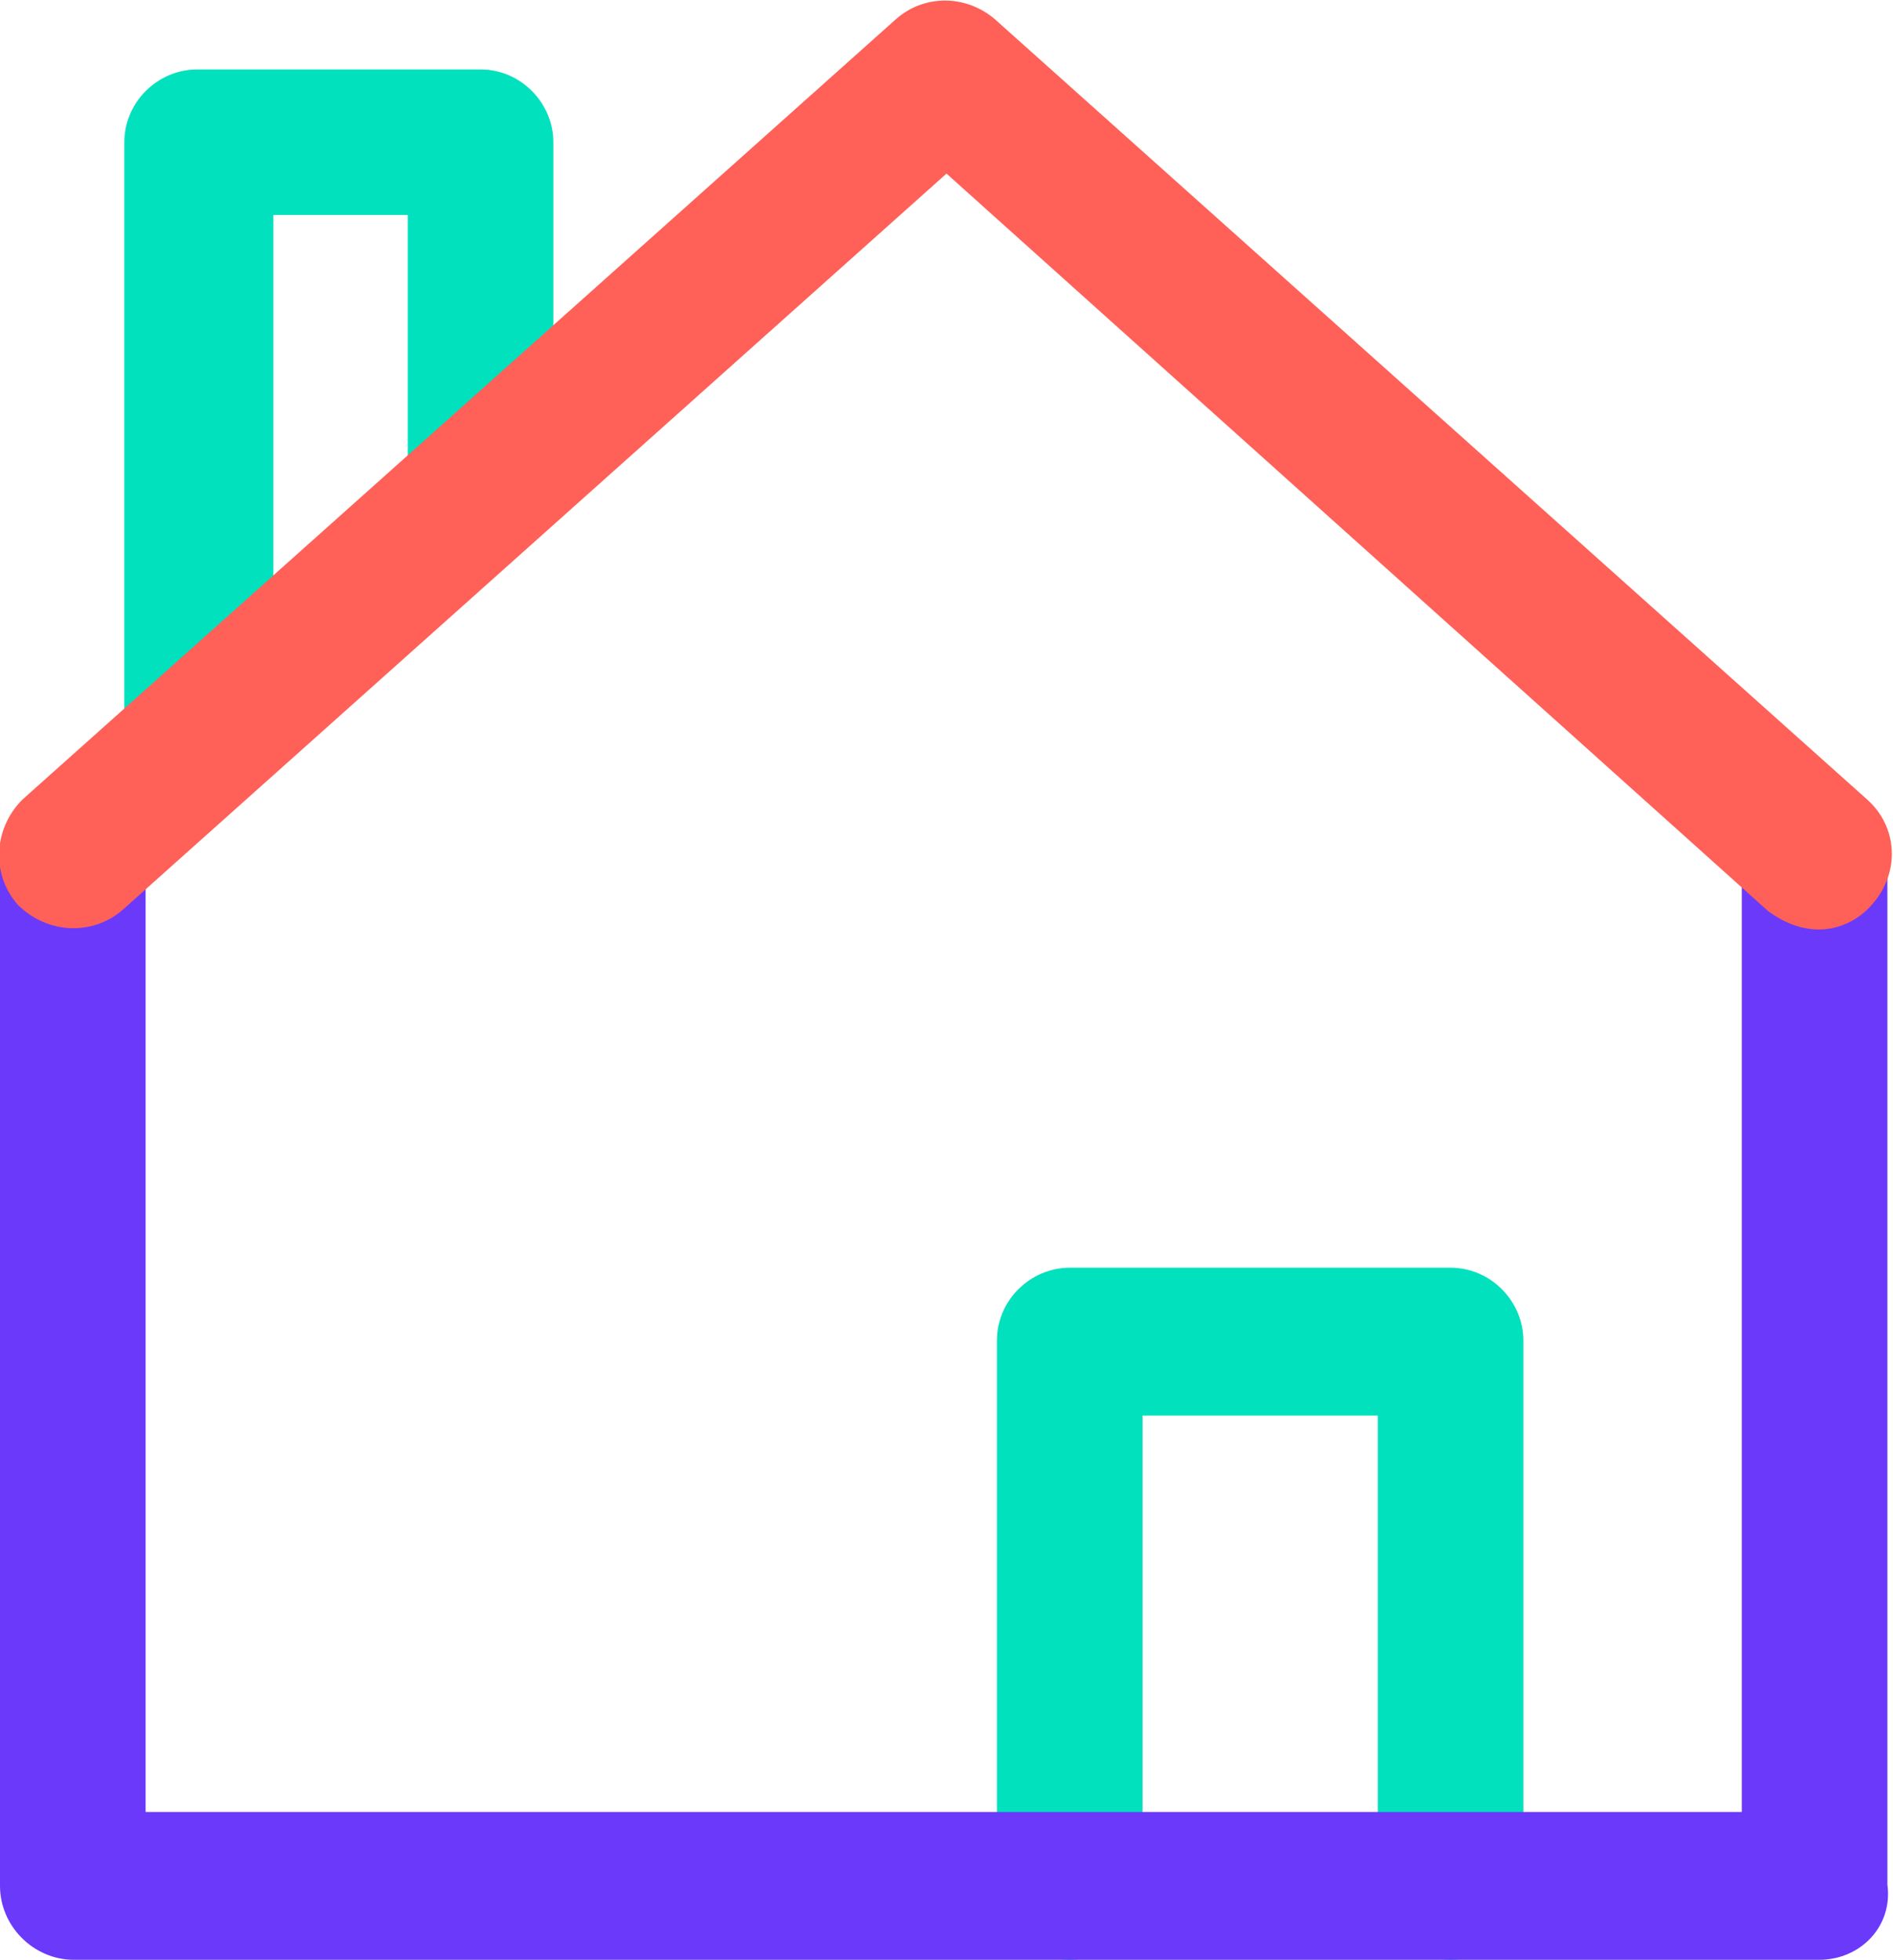
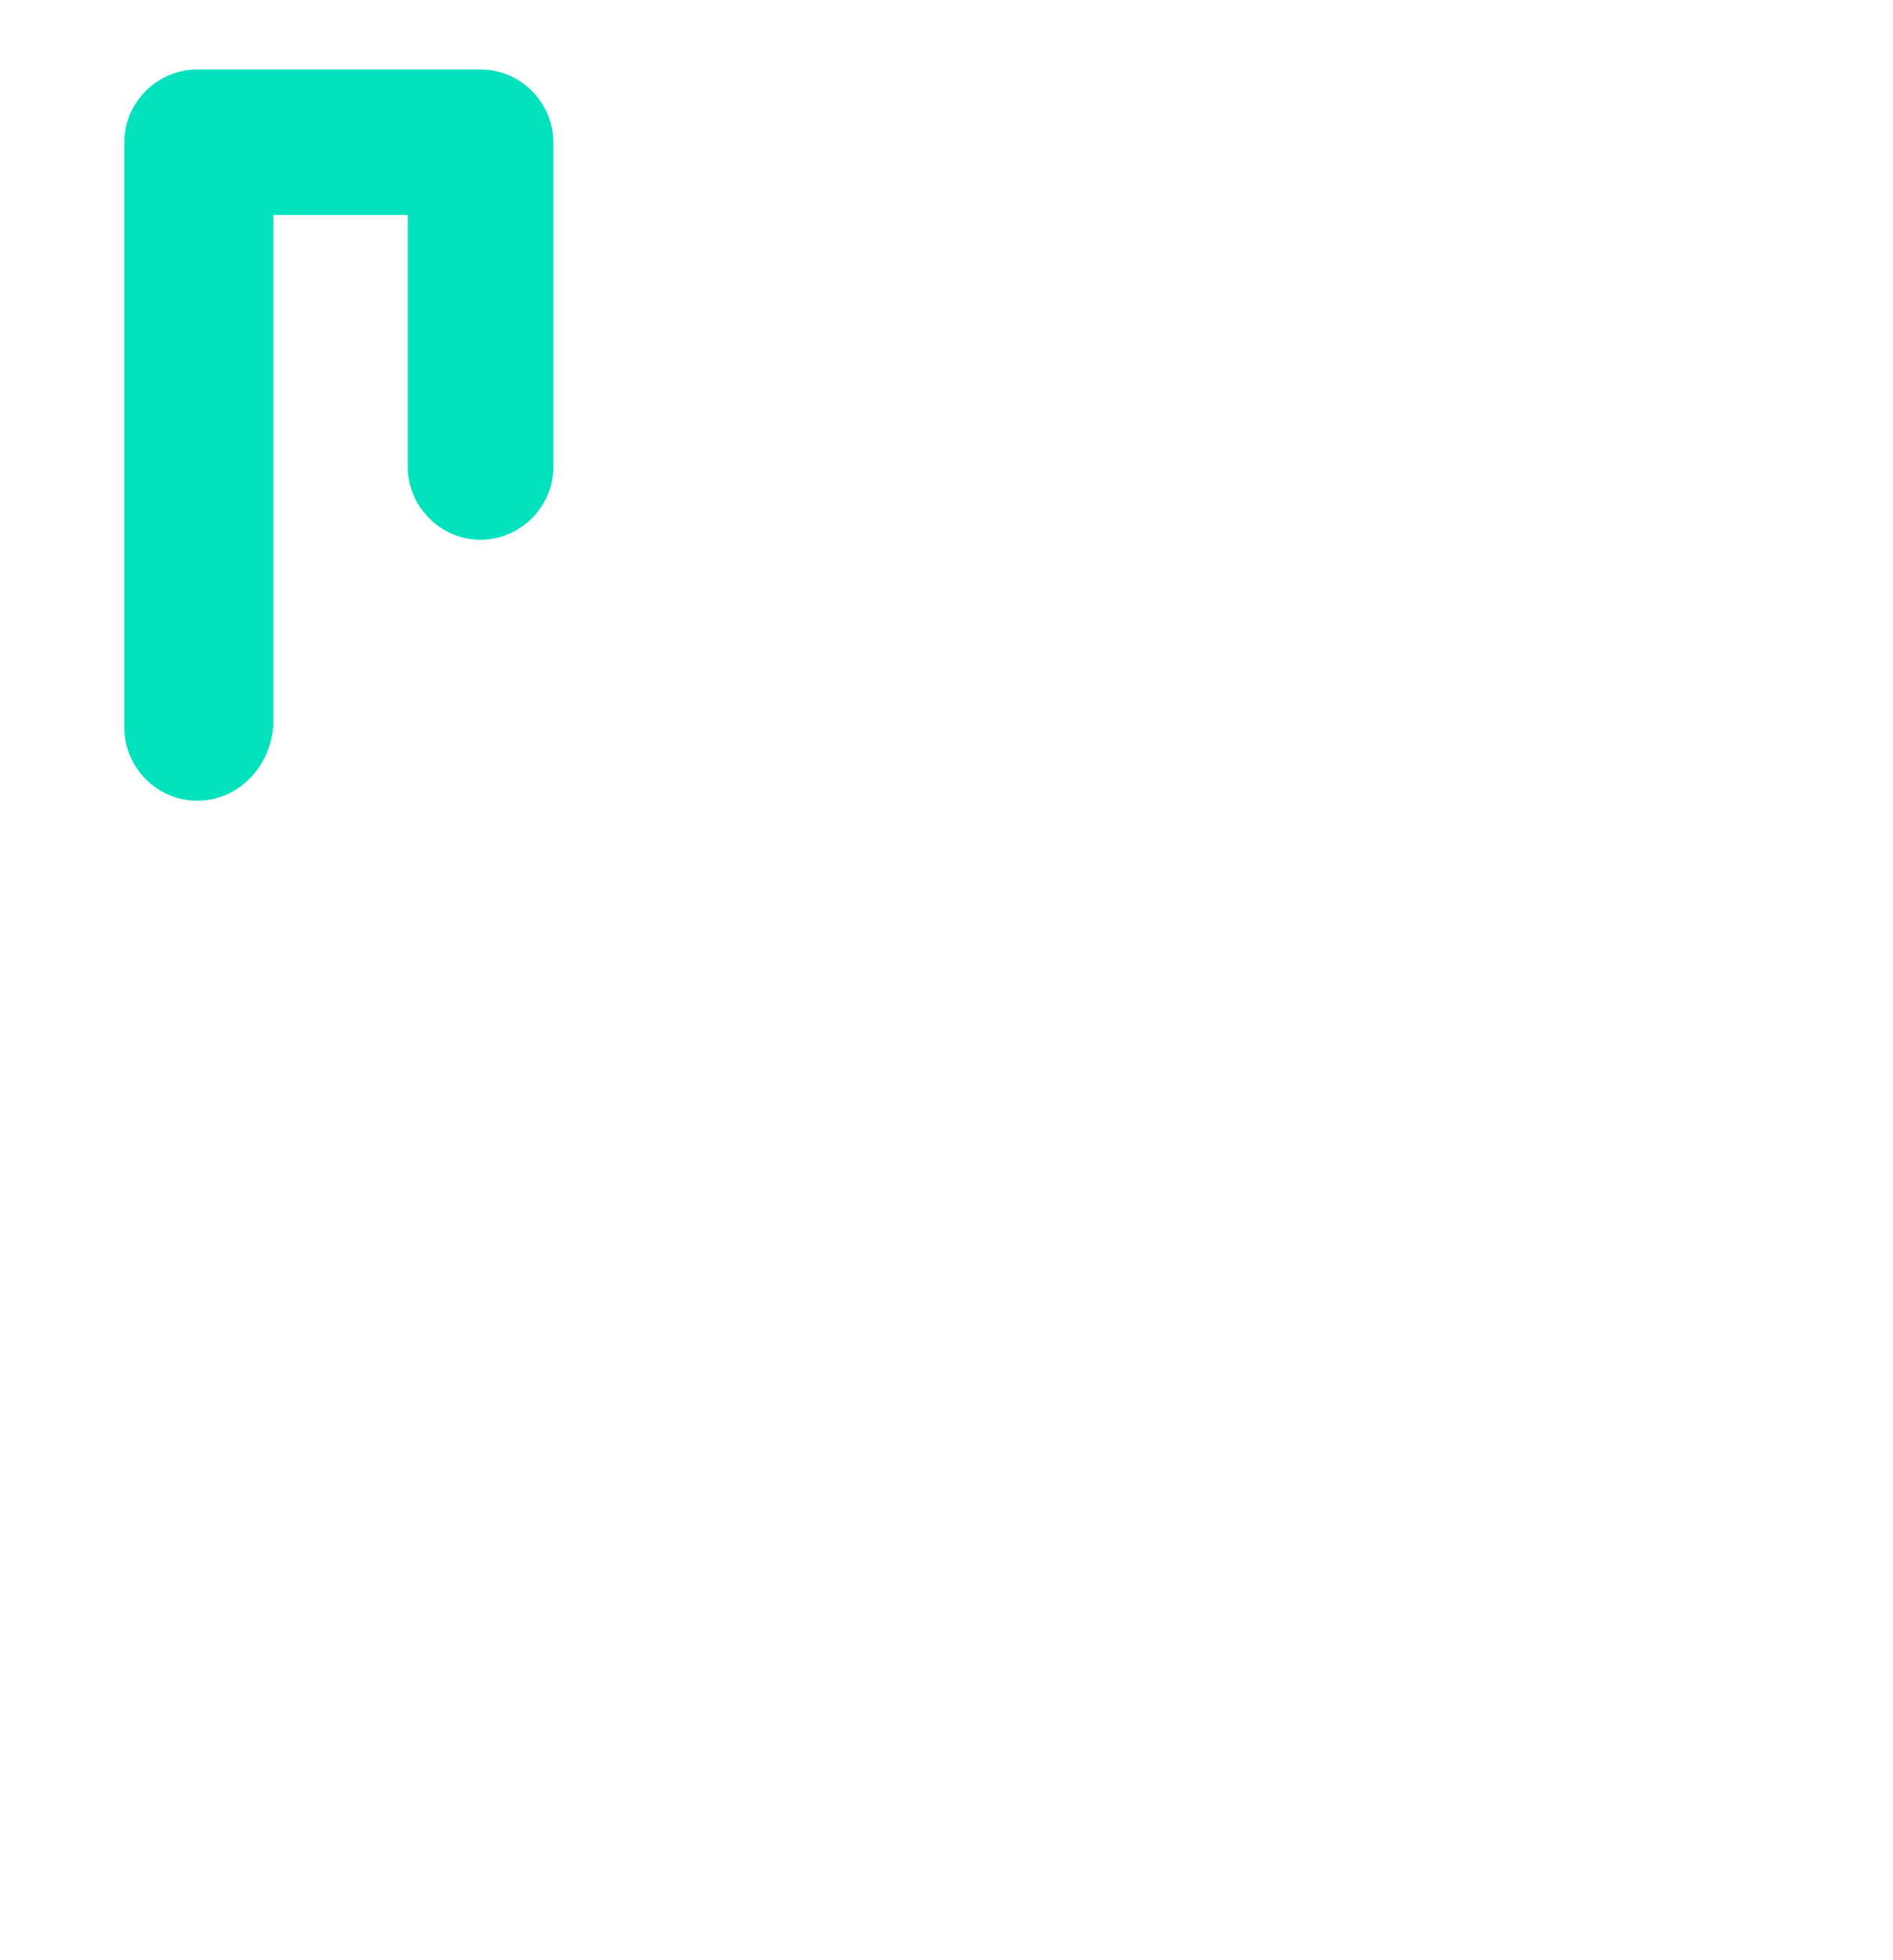
<svg xmlns="http://www.w3.org/2000/svg" version="1.1" id="Layer_1" x="0px" y="0px" width="169px" height="175px" viewBox="0 0 169 175" style="enable-background:new 0 0 169 175;" xml:space="preserve">
  <style type="text/css">
	.st0{fill:#02E1BD;}
	.st1{fill:#6B39FA;}
	.st2{fill:#FF6058;}
</style>
  <g>
    <path class="st0" d="M17.6,71.5c-3.6,0-6.5-3-6.5-6.5V12.7c0-3.6,3-6.5,6.5-6.5h25.3c3.6,0,6.5,3,6.5,6.5v29c0,3.6-3,6.5-6.5,6.5   c-3.6,0-6.5-3-6.5-6.5V19.2h-12v45.6C24.1,68.6,21.2,71.5,17.6,71.5z" />
-     <path class="st0" d="M129.5,175c-3.6,0-6.5-3-6.5-6.5v-42.1h-21v42.1c0,3.6-3,6.5-6.5,6.5s-6.5-3-6.5-6.5v-48.8   c0-3.6,3-6.5,6.5-6.5h34c3.6,0,6.5,3,6.5,6.5v48.6C136,172,133.1,175,129.5,175z" />
-     <path class="st1" d="M162.4,175H6.6C3,175,0,172,0,168.4V76.3c0-3.6,3-6.5,6.5-6.5s6.5,3,6.5,6.5v85.5h142.5V76.3   c0-3.6,3-6.5,6.5-6.5c3.6,0,6.5,3,6.5,6.5v92C169,172,166.1,175,162.4,175z" />
-     <path class="st2" d="M162.4,83c-1.6,0-3.1-0.6-4.5-1.6L84.5,15.5L11,81.2c-2.7,2.4-6.8,2.2-9.4-0.4c-2.4-2.7-2.2-6.8,0.4-9.4   l78-69.7c2.5-2.2,6.2-2.2,8.8,0l77.9,69.7c2.7,2.4,3,6.5,0.4,9.4C165.9,82.2,164.1,83,162.4,83z" />
  </g>
</svg>